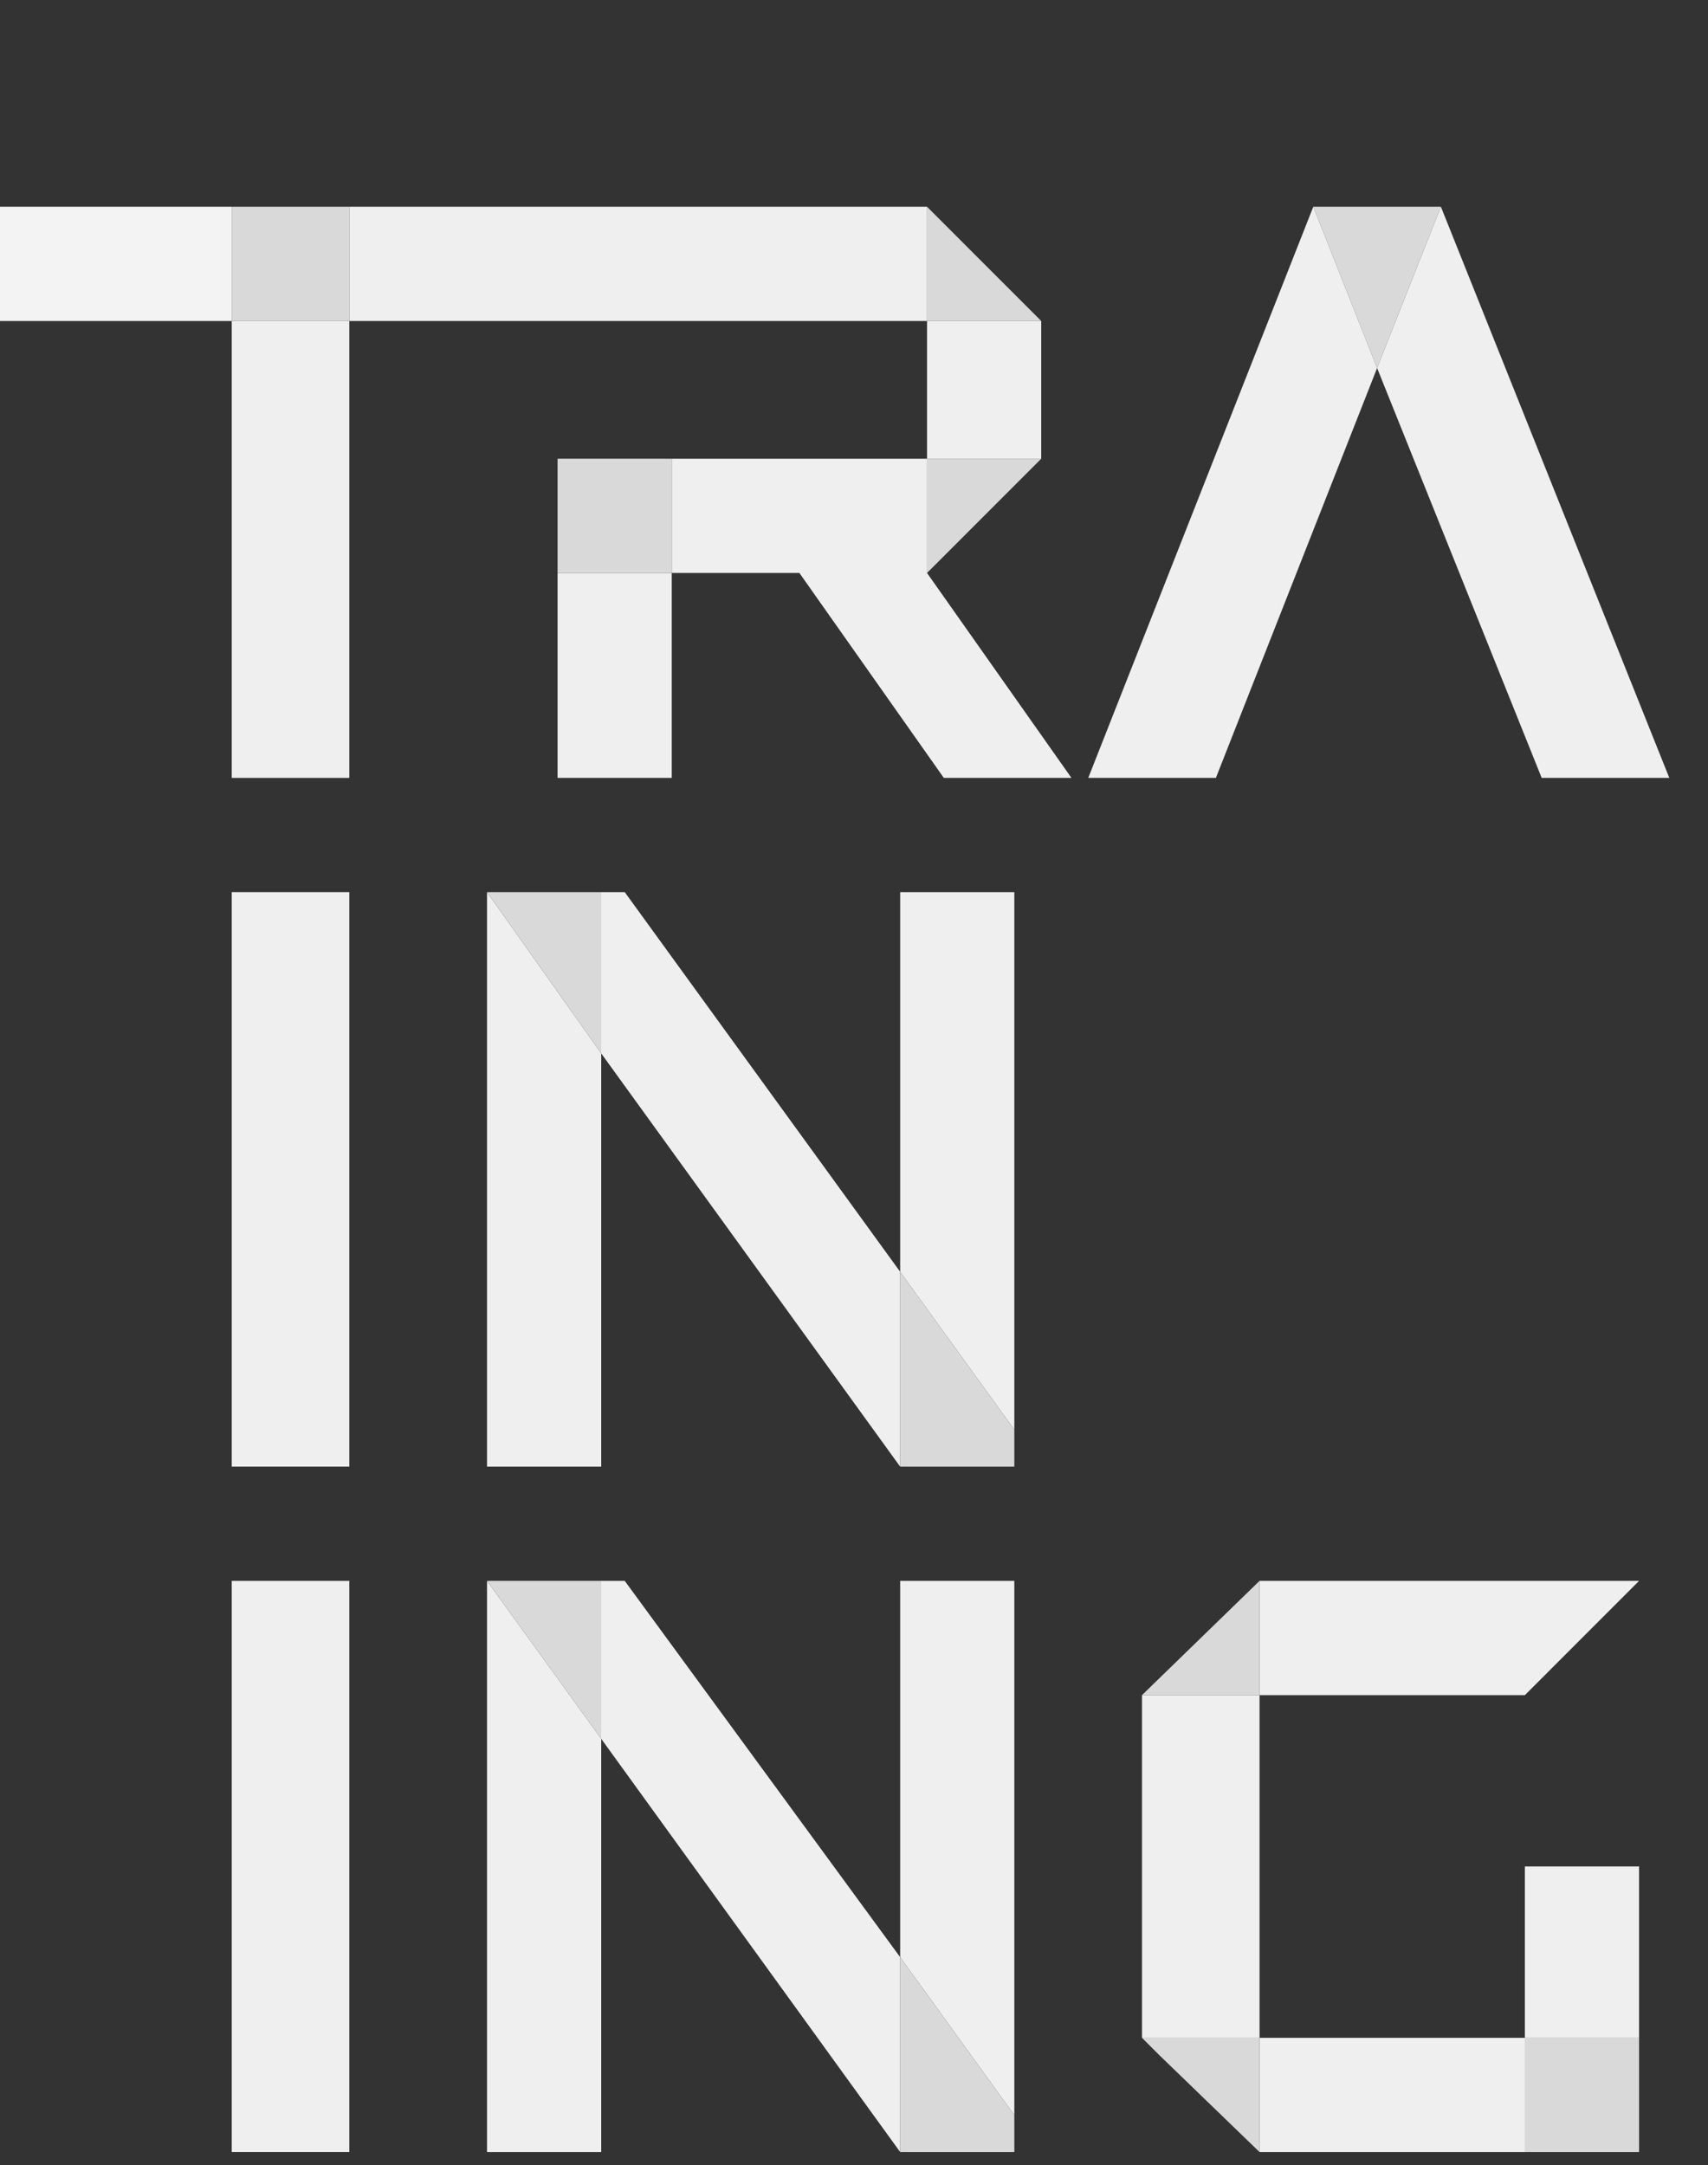
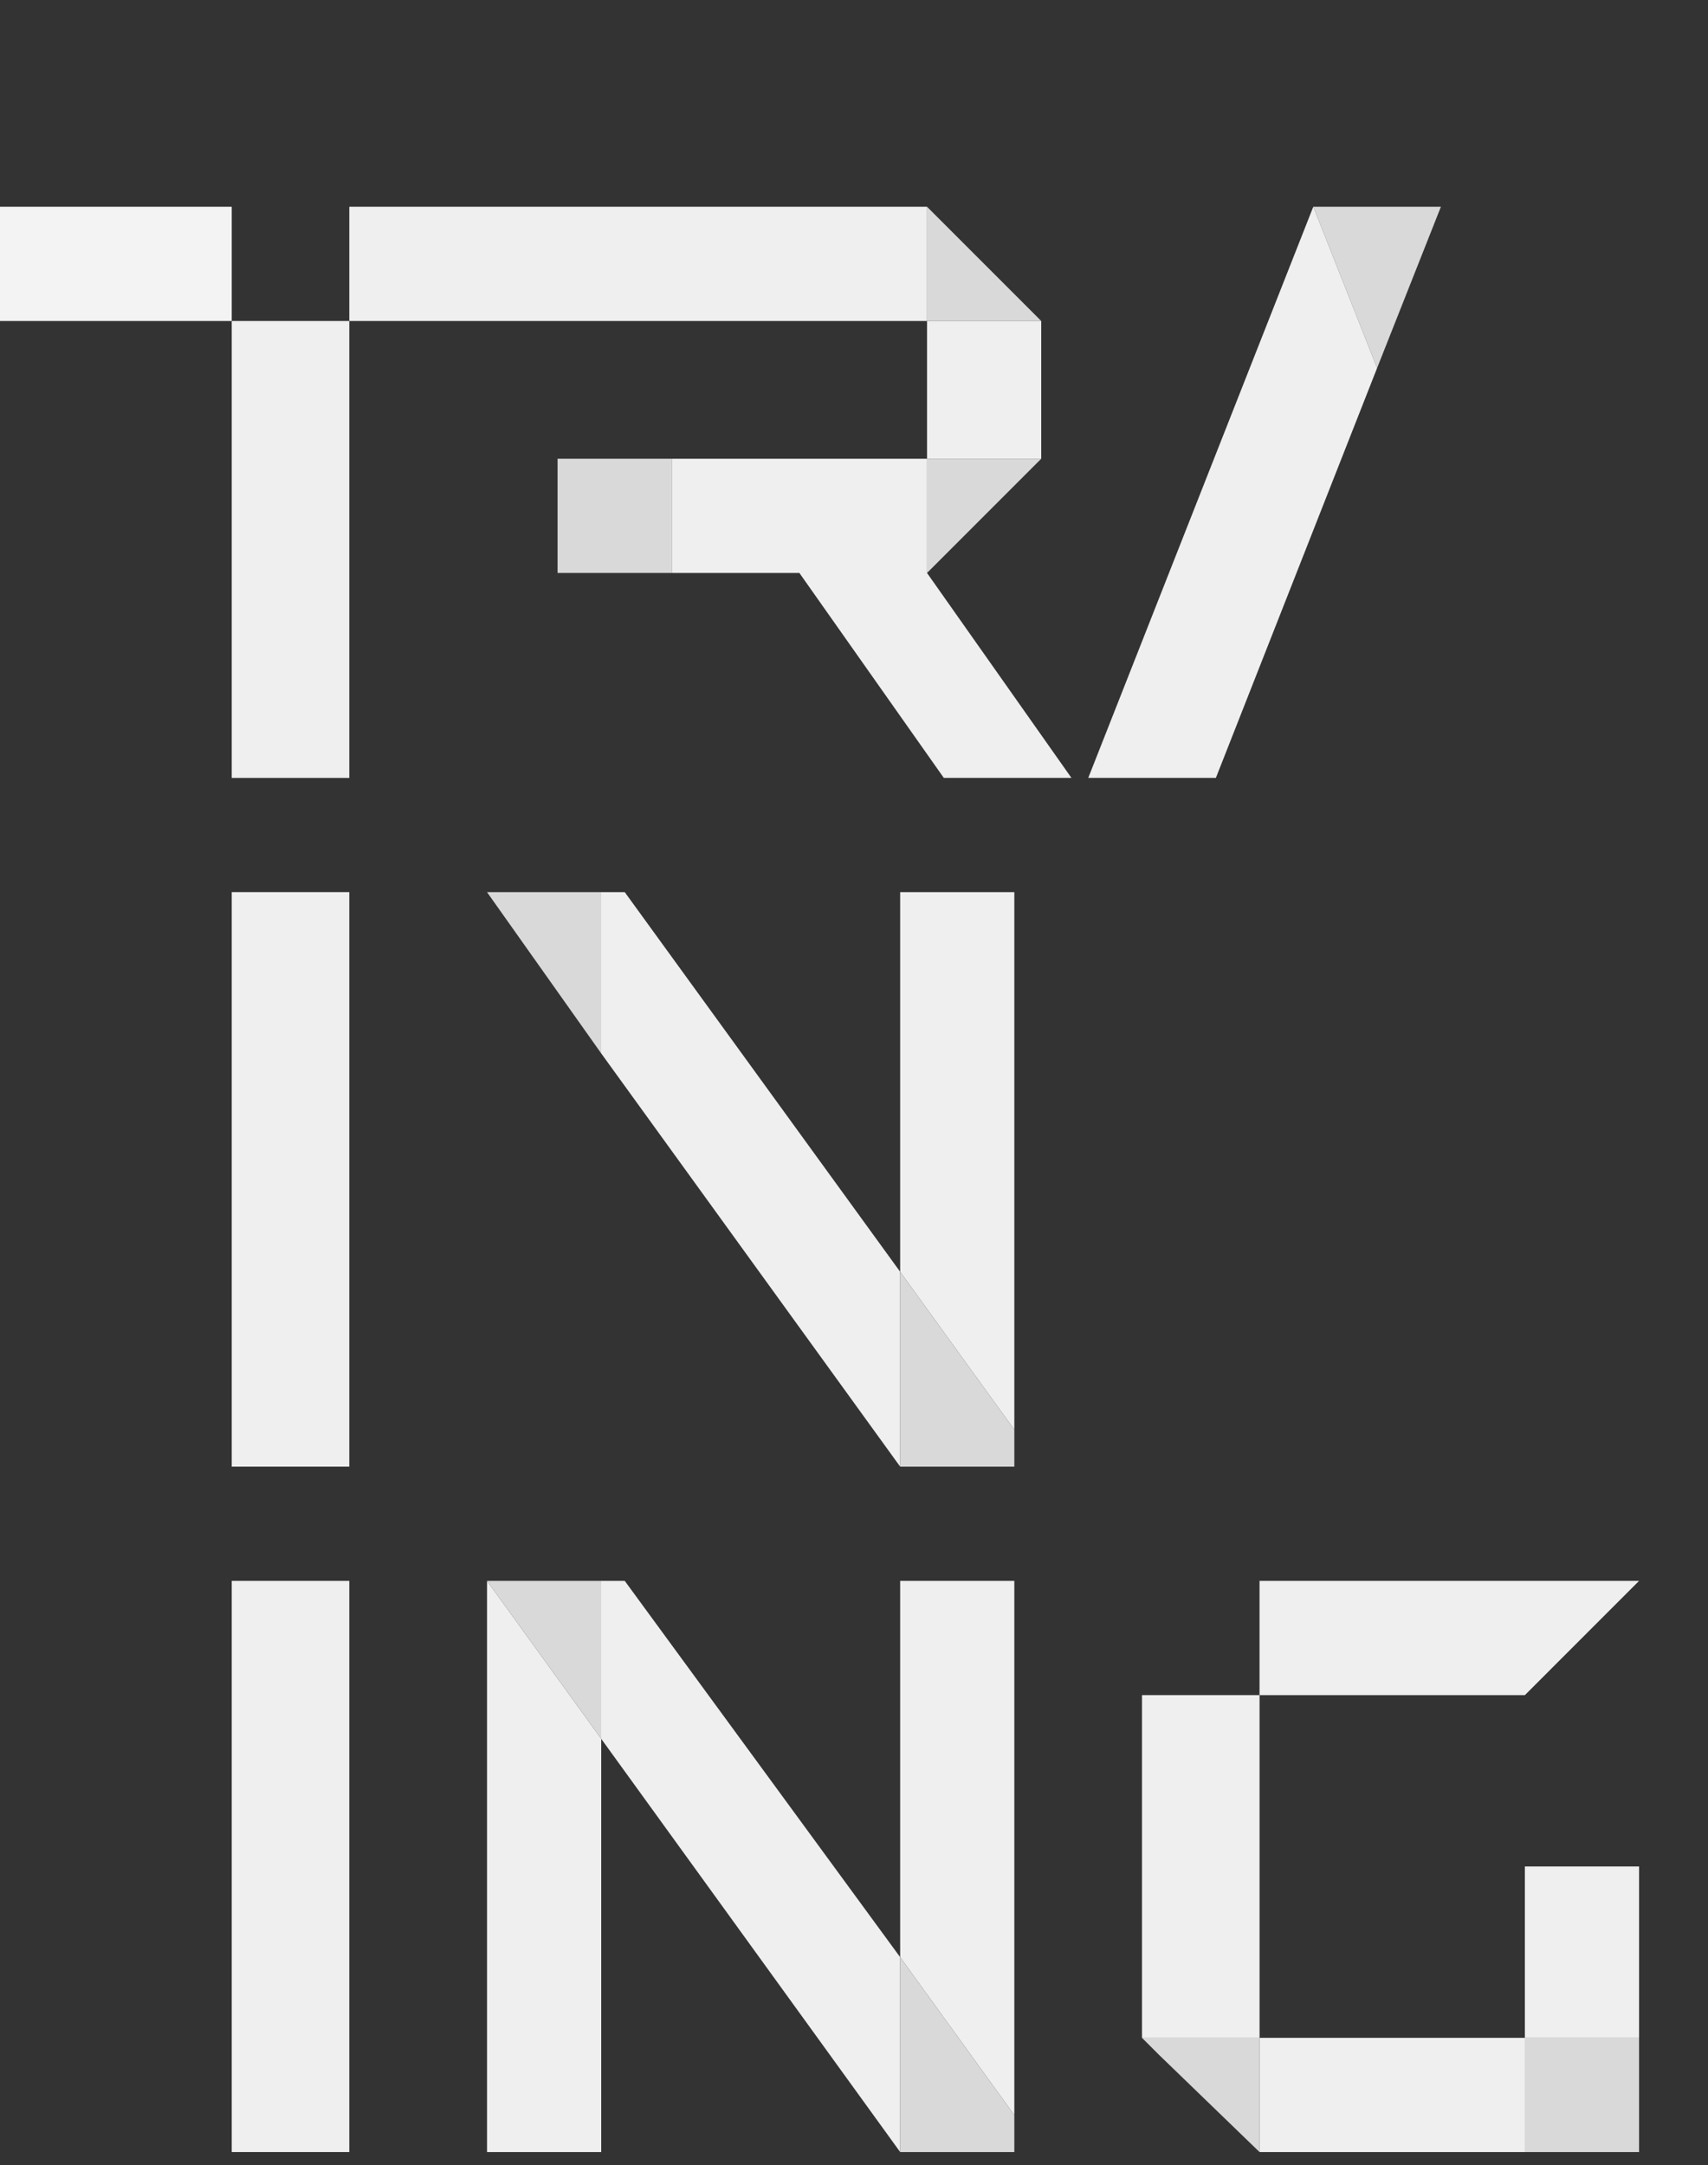
<svg xmlns="http://www.w3.org/2000/svg" id="Layer_1" data-name="Layer 1" viewBox="0 0 1074 1361">
  <rect x="0" y="0" width="1074" height="1361" fill="#333333" stroke="none" />
  <defs>
    <style>
      .cls-1 {
        fill: none;
      }

      .cls-2, .cls-3 {
        fill: #efefef;
      }

      .cls-2, .cls-4 {
        fill-rule: evenodd;
      }

      .cls-5, .cls-4 {
        fill: #d9d9d9;
      }

      .cls-6 {
        fill: #f3f3f3;
      }
    </style>
  </defs>
  <rect class="cls-1" width="1074" height="1361" />
  <g>
    <rect class="cls-3" x="145.72" y="560.82" width="73.93" height="361.15" />
-     <polygon class="cls-2" points="306.24 560.82 306.24 921.97 378.05 921.97 378.05 662.2 306.24 560.82" />
    <polygon class="cls-2" points="566.03 560.82 566.03 799.48 637.82 898.74 637.82 560.82 566.03 560.82" />
    <polygon class="cls-2" points="378.05 560.82 378.05 662.2 566.03 921.97 566.03 799.48 392.84 560.82 378.05 560.82" />
    <polygon class="cls-4" points="306.24 560.82 378.05 662.2 378.05 560.82 306.24 560.82" />
    <polygon class="cls-4" points="566.03 799.48 566.03 921.97 637.82 921.97 637.82 898.74 566.03 799.48" />
    <polygon class="cls-4" points="718.09 1281.03 728.64 1291.58 792 1352.83 792 1281.03 718.09 1281.03" />
-     <polygon class="cls-4" points="792 993.78 718.09 1065.6 792 1065.6 792 993.78" />
    <polygon class="cls-2" points="306.24 993.78 306.24 1352.83 378.05 1352.83 378.05 1093.06 306.24 993.78" />
    <polygon class="cls-2" points="566.03 993.78 566.03 1230.33 637.82 1329.6 637.82 993.78 566.03 993.78" />
    <polygon class="cls-2" points="378.05 993.78 378.05 1093.06 566.03 1352.83 566.03 1230.33 392.84 993.78 378.05 993.78" />
    <polygon class="cls-4" points="306.24 993.78 378.05 1093.06 378.05 993.78 306.24 993.78" />
    <polygon class="cls-4" points="566.03 1230.33 566.03 1352.83 637.82 1352.83 637.82 1329.6 566.03 1230.33" />
    <rect class="cls-3" x="145.72" y="993.78" width="73.93" height="359.05" />
    <rect class="cls-3" x="792" y="1281.03" width="166.85" height="71.81" />
    <rect class="cls-3" x="718.09" y="1065.6" width="73.93" height="215.43" />
    <rect class="cls-3" x="958.84" y="1173.31" width="71.82" height="107.71" />
    <rect class="cls-5" x="958.85" y="1281.03" width="71.81" height="71.81" />
    <polygon class="cls-2" points="792 993.78 792 1065.6 958.85 1065.6 1030.66 993.78 792 993.78" />
    <polygon class="cls-4" points="825.8 129.97 865.93 231.35 906.05 129.97 825.8 129.97" />
    <polygon class="cls-4" points="582.92 288.37 582.92 360.18 654.73 288.37 582.92 288.37" />
    <rect class="cls-3" x="219.65" y="129.97" width="363.25" height="71.81" />
    <rect class="cls-6" y="129.97" width="145.72" height="71.81" />
-     <polygon class="cls-2" points="906.05 129.97 865.93 231.35 969.42 489.01 1049.67 489.01 906.05 129.97" />
    <polygon class="cls-2" points="825.8 129.97 684.3 489.01 764.55 489.01 865.93 231.35 825.8 129.97" />
    <rect class="cls-3" x="145.72" y="201.78" width="73.93" height="287.24" />
-     <rect class="cls-5" x="145.72" y="129.97" width="73.93" height="71.81" />
    <polygon class="cls-2" points="422.4 288.37 422.4 360.18 502.66 360.18 593.48 489.01 673.73 489.01 582.92 360.18 582.92 288.37 422.4 288.37" />
-     <rect class="cls-3" x="350.6" y="360.18" width="71.81" height="128.83" />
    <rect class="cls-5" x="350.6" y="288.37" width="71.81" height="71.81" />
    <rect class="cls-3" x="582.92" y="201.78" width="71.81" height="86.59" />
    <polygon class="cls-4" points="582.92 129.97 582.92 201.78 654.73 201.78 582.92 129.97" />
  </g>
</svg>